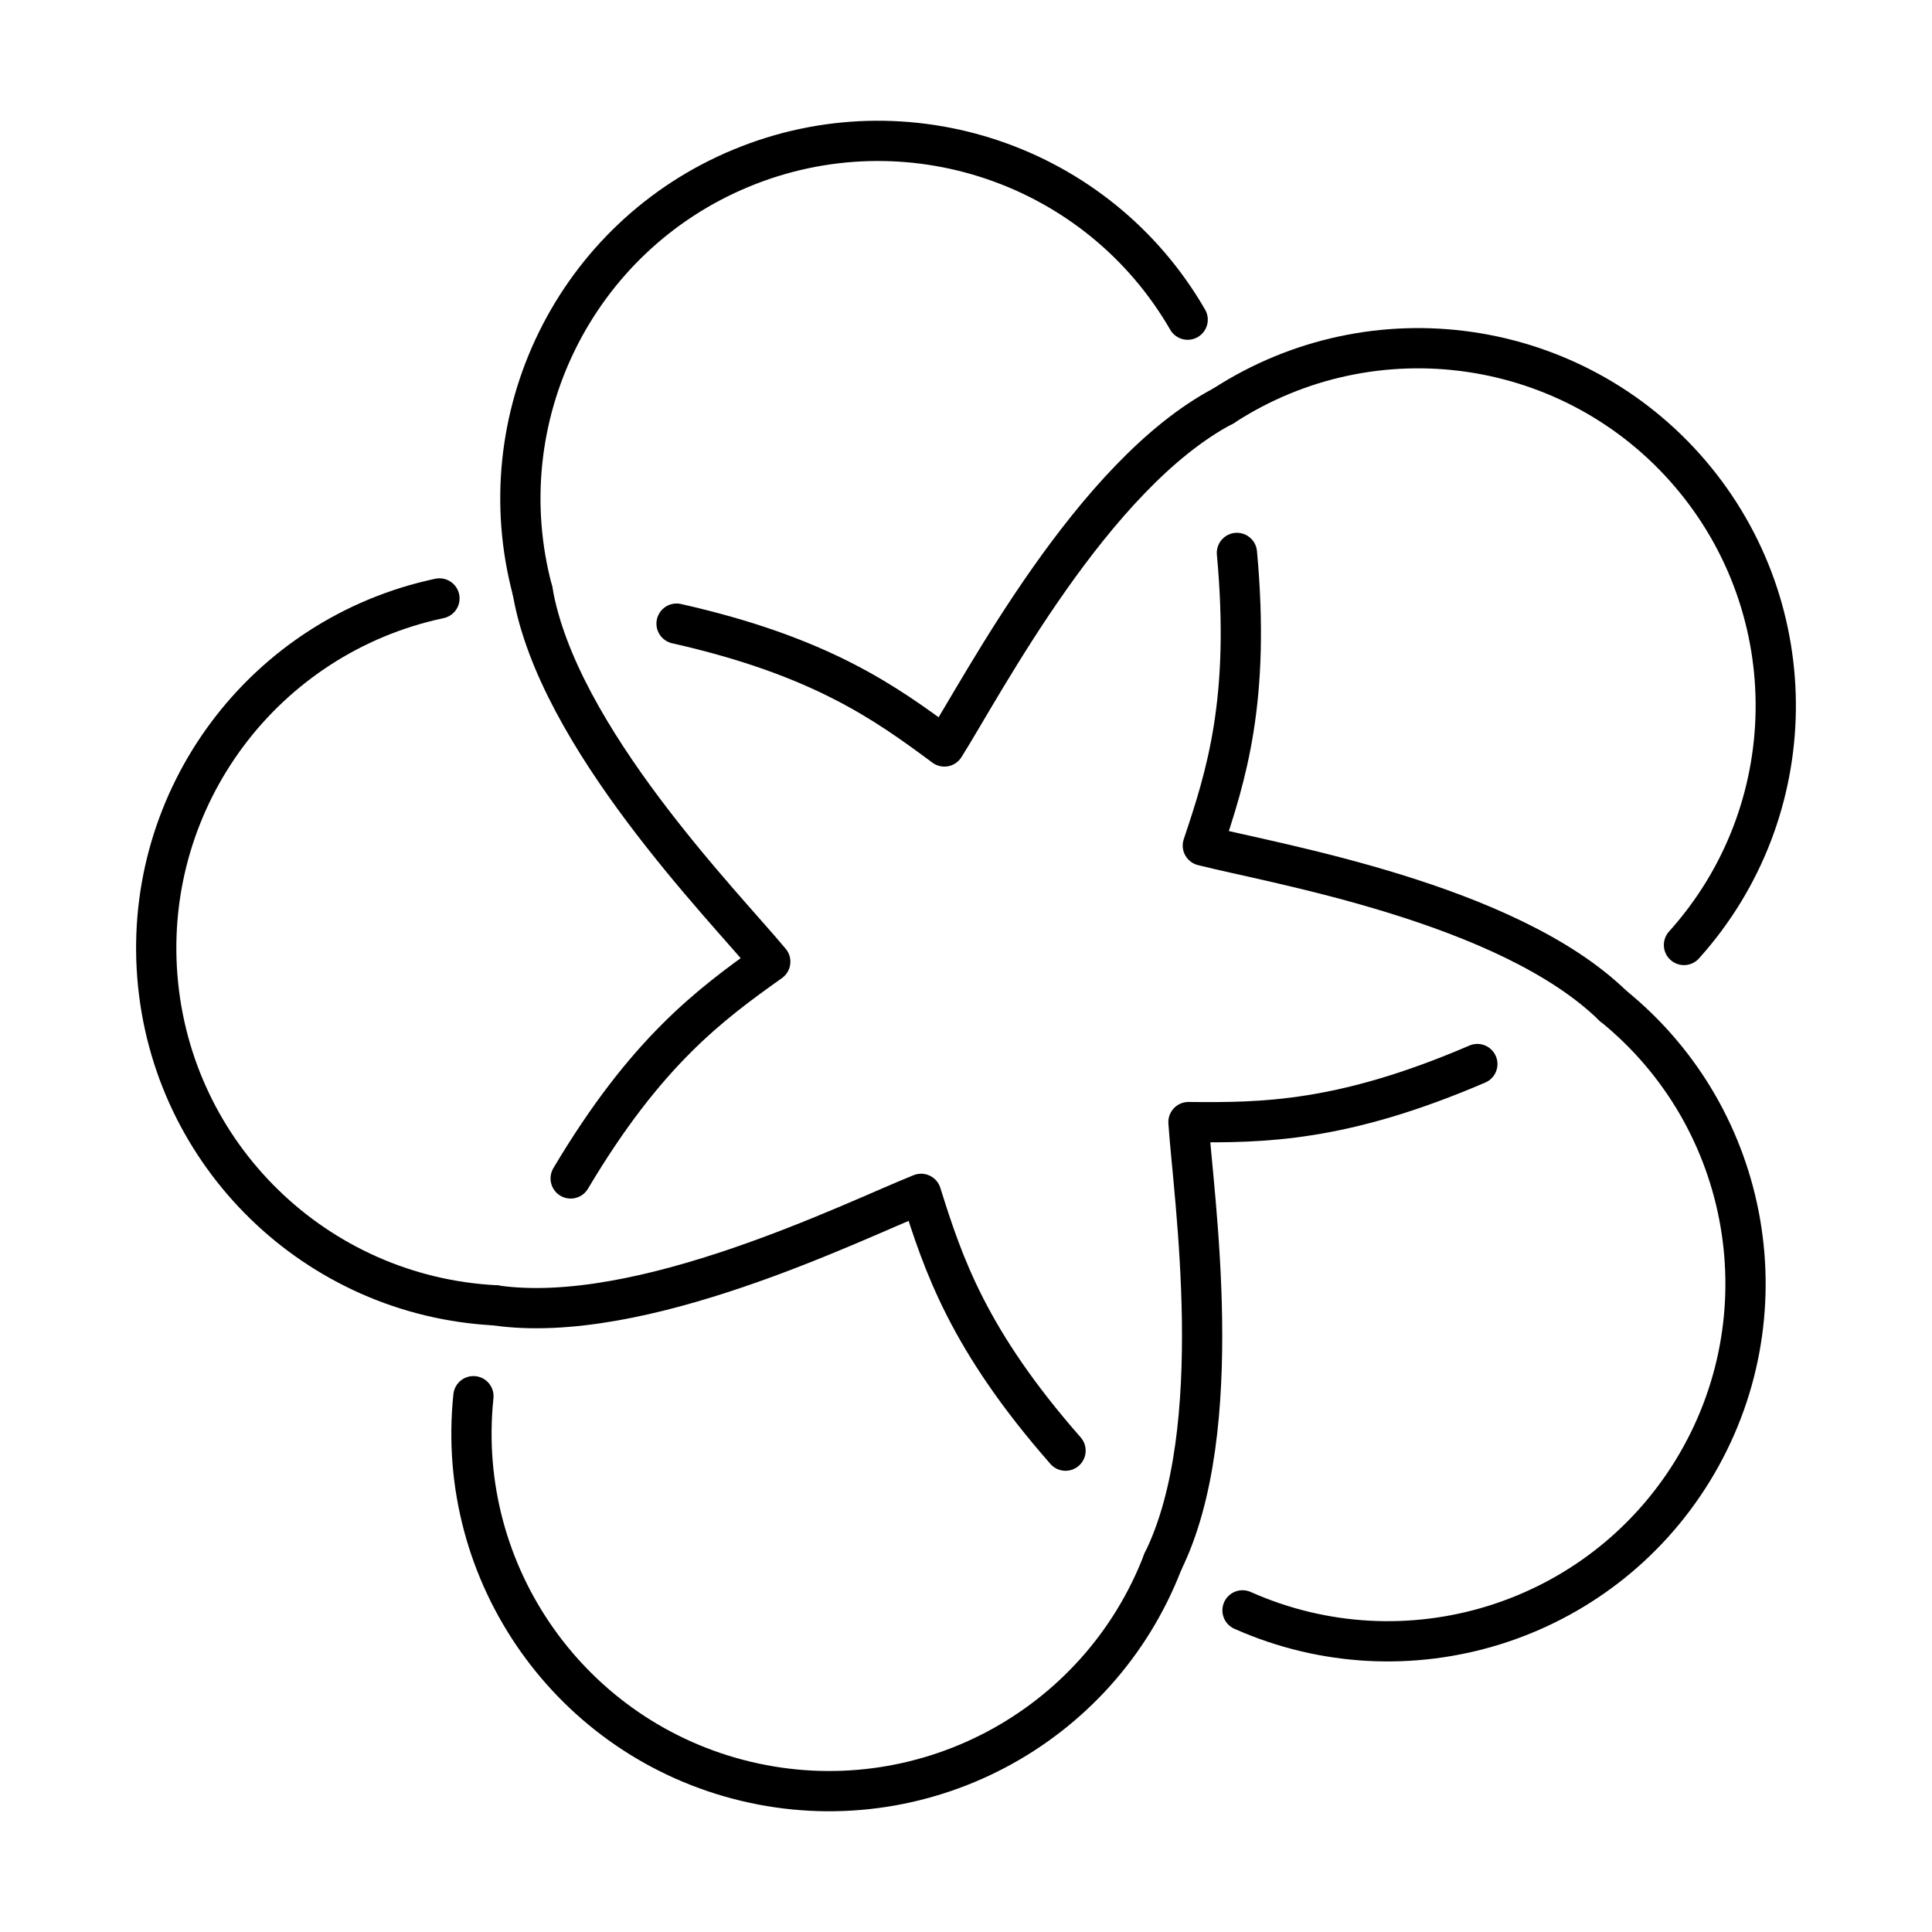
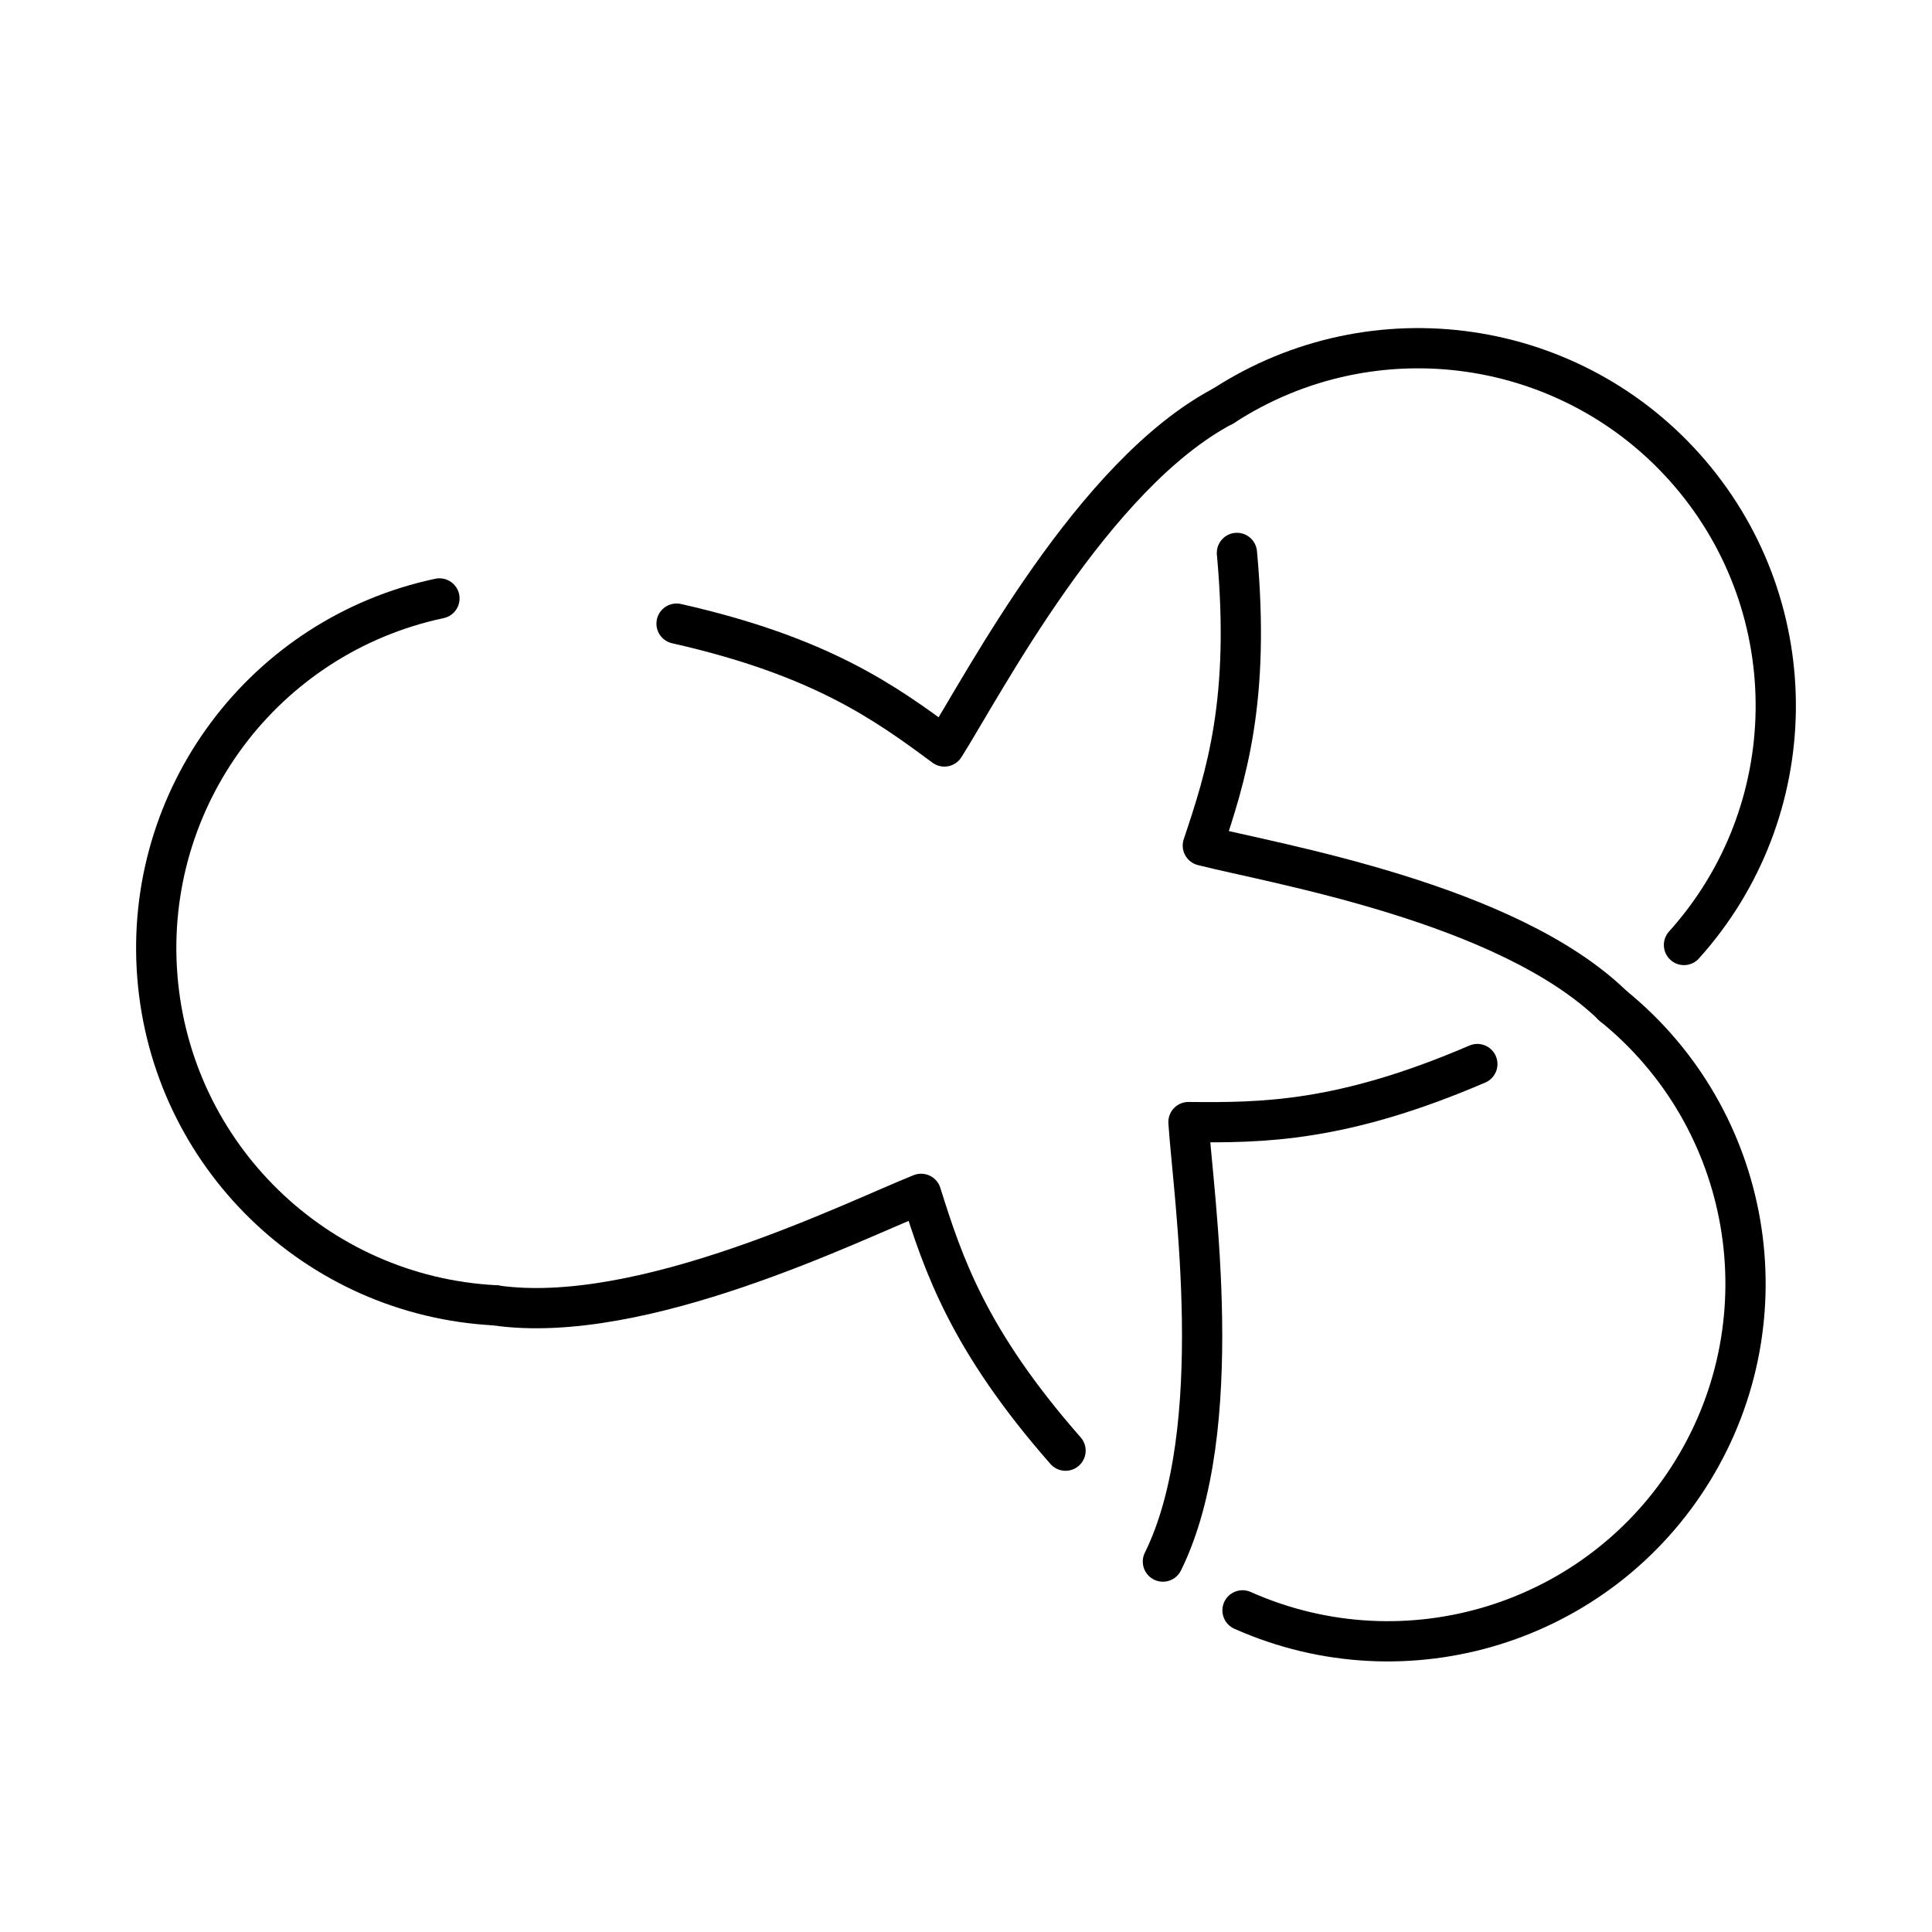
<svg xmlns="http://www.w3.org/2000/svg" width="800px" height="800px" viewBox="0 0 48 48" id="b">
  <defs>
    <style>.c{fill:none;stroke:#000000;stroke-linecap:round;stroke-linejoin:round;}</style>
  </defs>
  <path class="c" d="m30.87,40.009c4.073,1.813,8.859.326,11.188-3.475,2.329-3.802,1.48-8.741-1.985-11.546" />
  <path class="c" d="m30.731,13.737c.337,3.65-.264,5.534-.847,7.271,1.778.452,7.56,1.417,10.188,3.979" />
-   <path class="c" d="m11.762,34.688c-.465,4.434,2.428,8.526,6.763,9.566,4.335,1.04,8.77-1.294,10.367-5.457" />
  <path class="c" d="m36.704,26.436c-3.367,1.448-5.344,1.46-7.177,1.442.12,1.831.989,7.628-.635,10.919" />
  <path class="c" d="m10.918,14.868c-4.361.927-7.359,4.943-7.009,9.388.35,4.445,3.941,7.941,8.393,8.174" />
  <path class="c" d="m26.473,36.041c-2.418-2.755-3.039-4.632-3.588-6.38-1.705.68-6.949,3.297-10.582,2.77" />
-   <path class="c" d="m29.507,7.942c-2.23-3.861-6.976-5.471-11.094-3.764-4.119,1.707-6.335,6.202-5.18,10.508" />
-   <path class="c" d="m14.178,29.278c1.873-3.151,3.466-4.322,4.959-5.385-1.173-1.411-5.284-5.59-5.904-9.207" />
  <path class="c" d="m41.838,23.478c2.982-3.314,3.047-8.325.151-11.714-2.896-3.389-7.856-4.107-11.595-1.678" />
  <path class="c" d="m16.809,15.494c3.575.807,5.182,1.96,6.654,3.052.98-1.552,3.683-6.753,6.932-8.461" />
</svg>